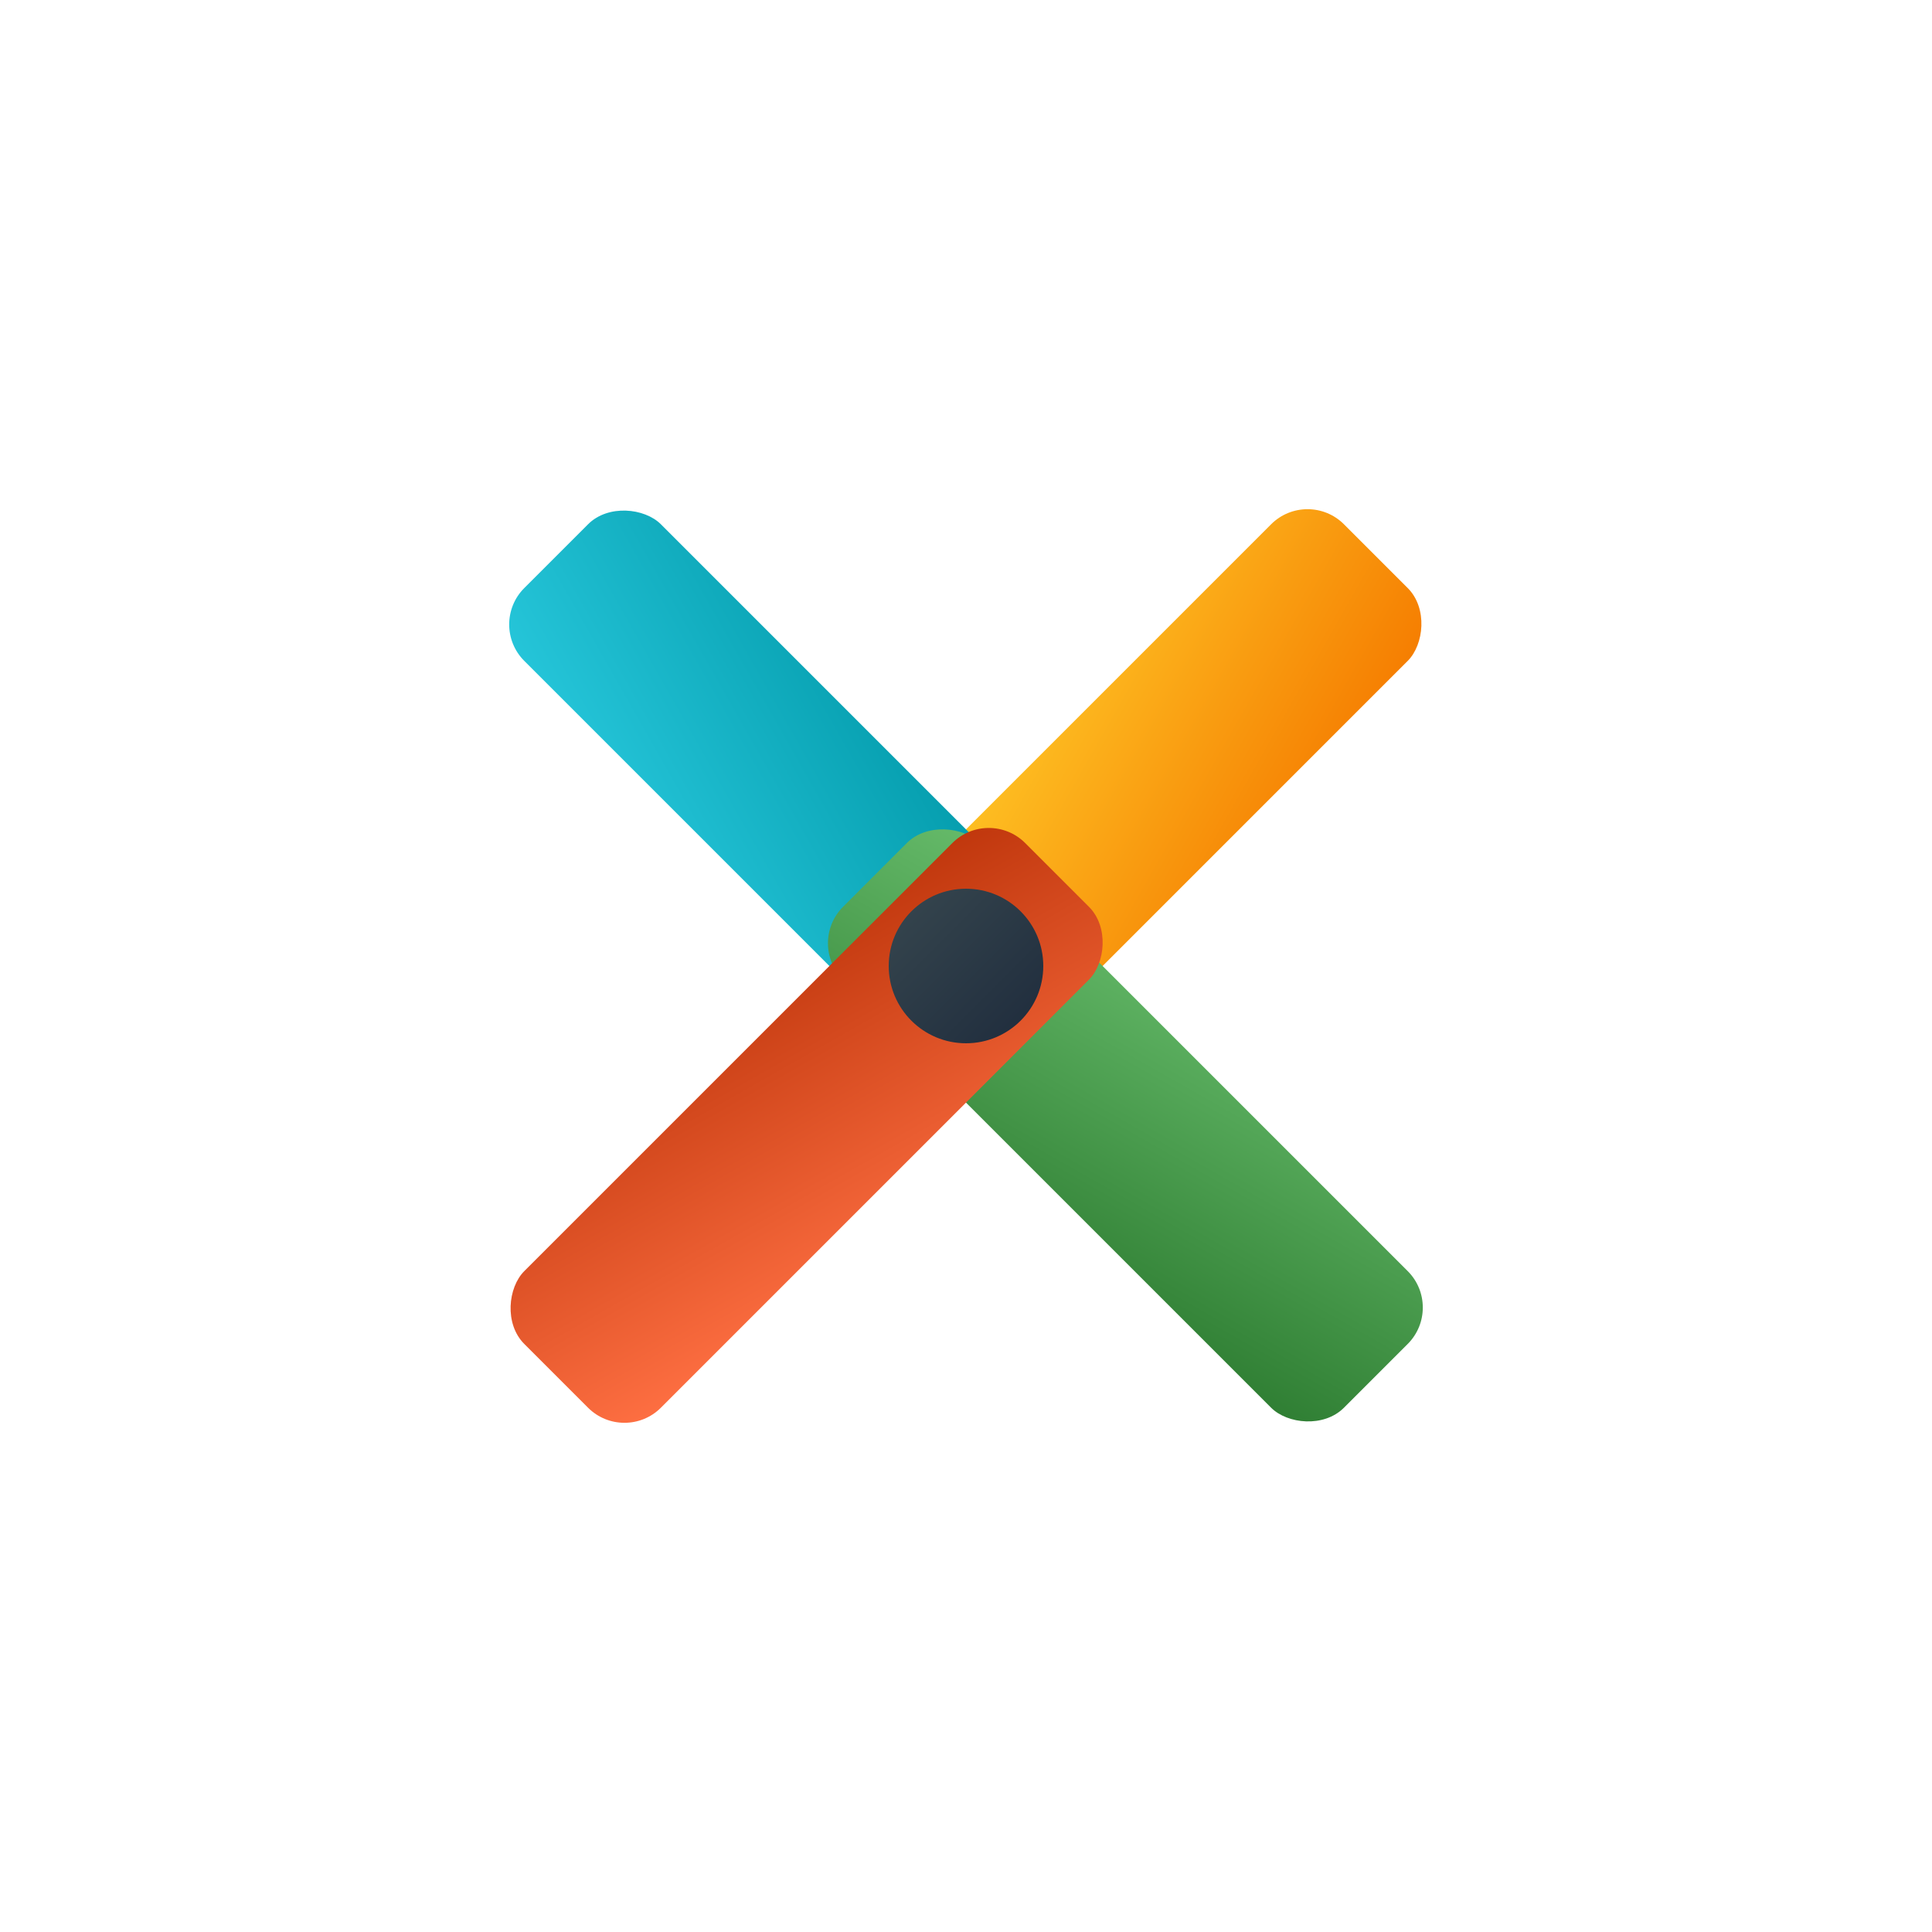
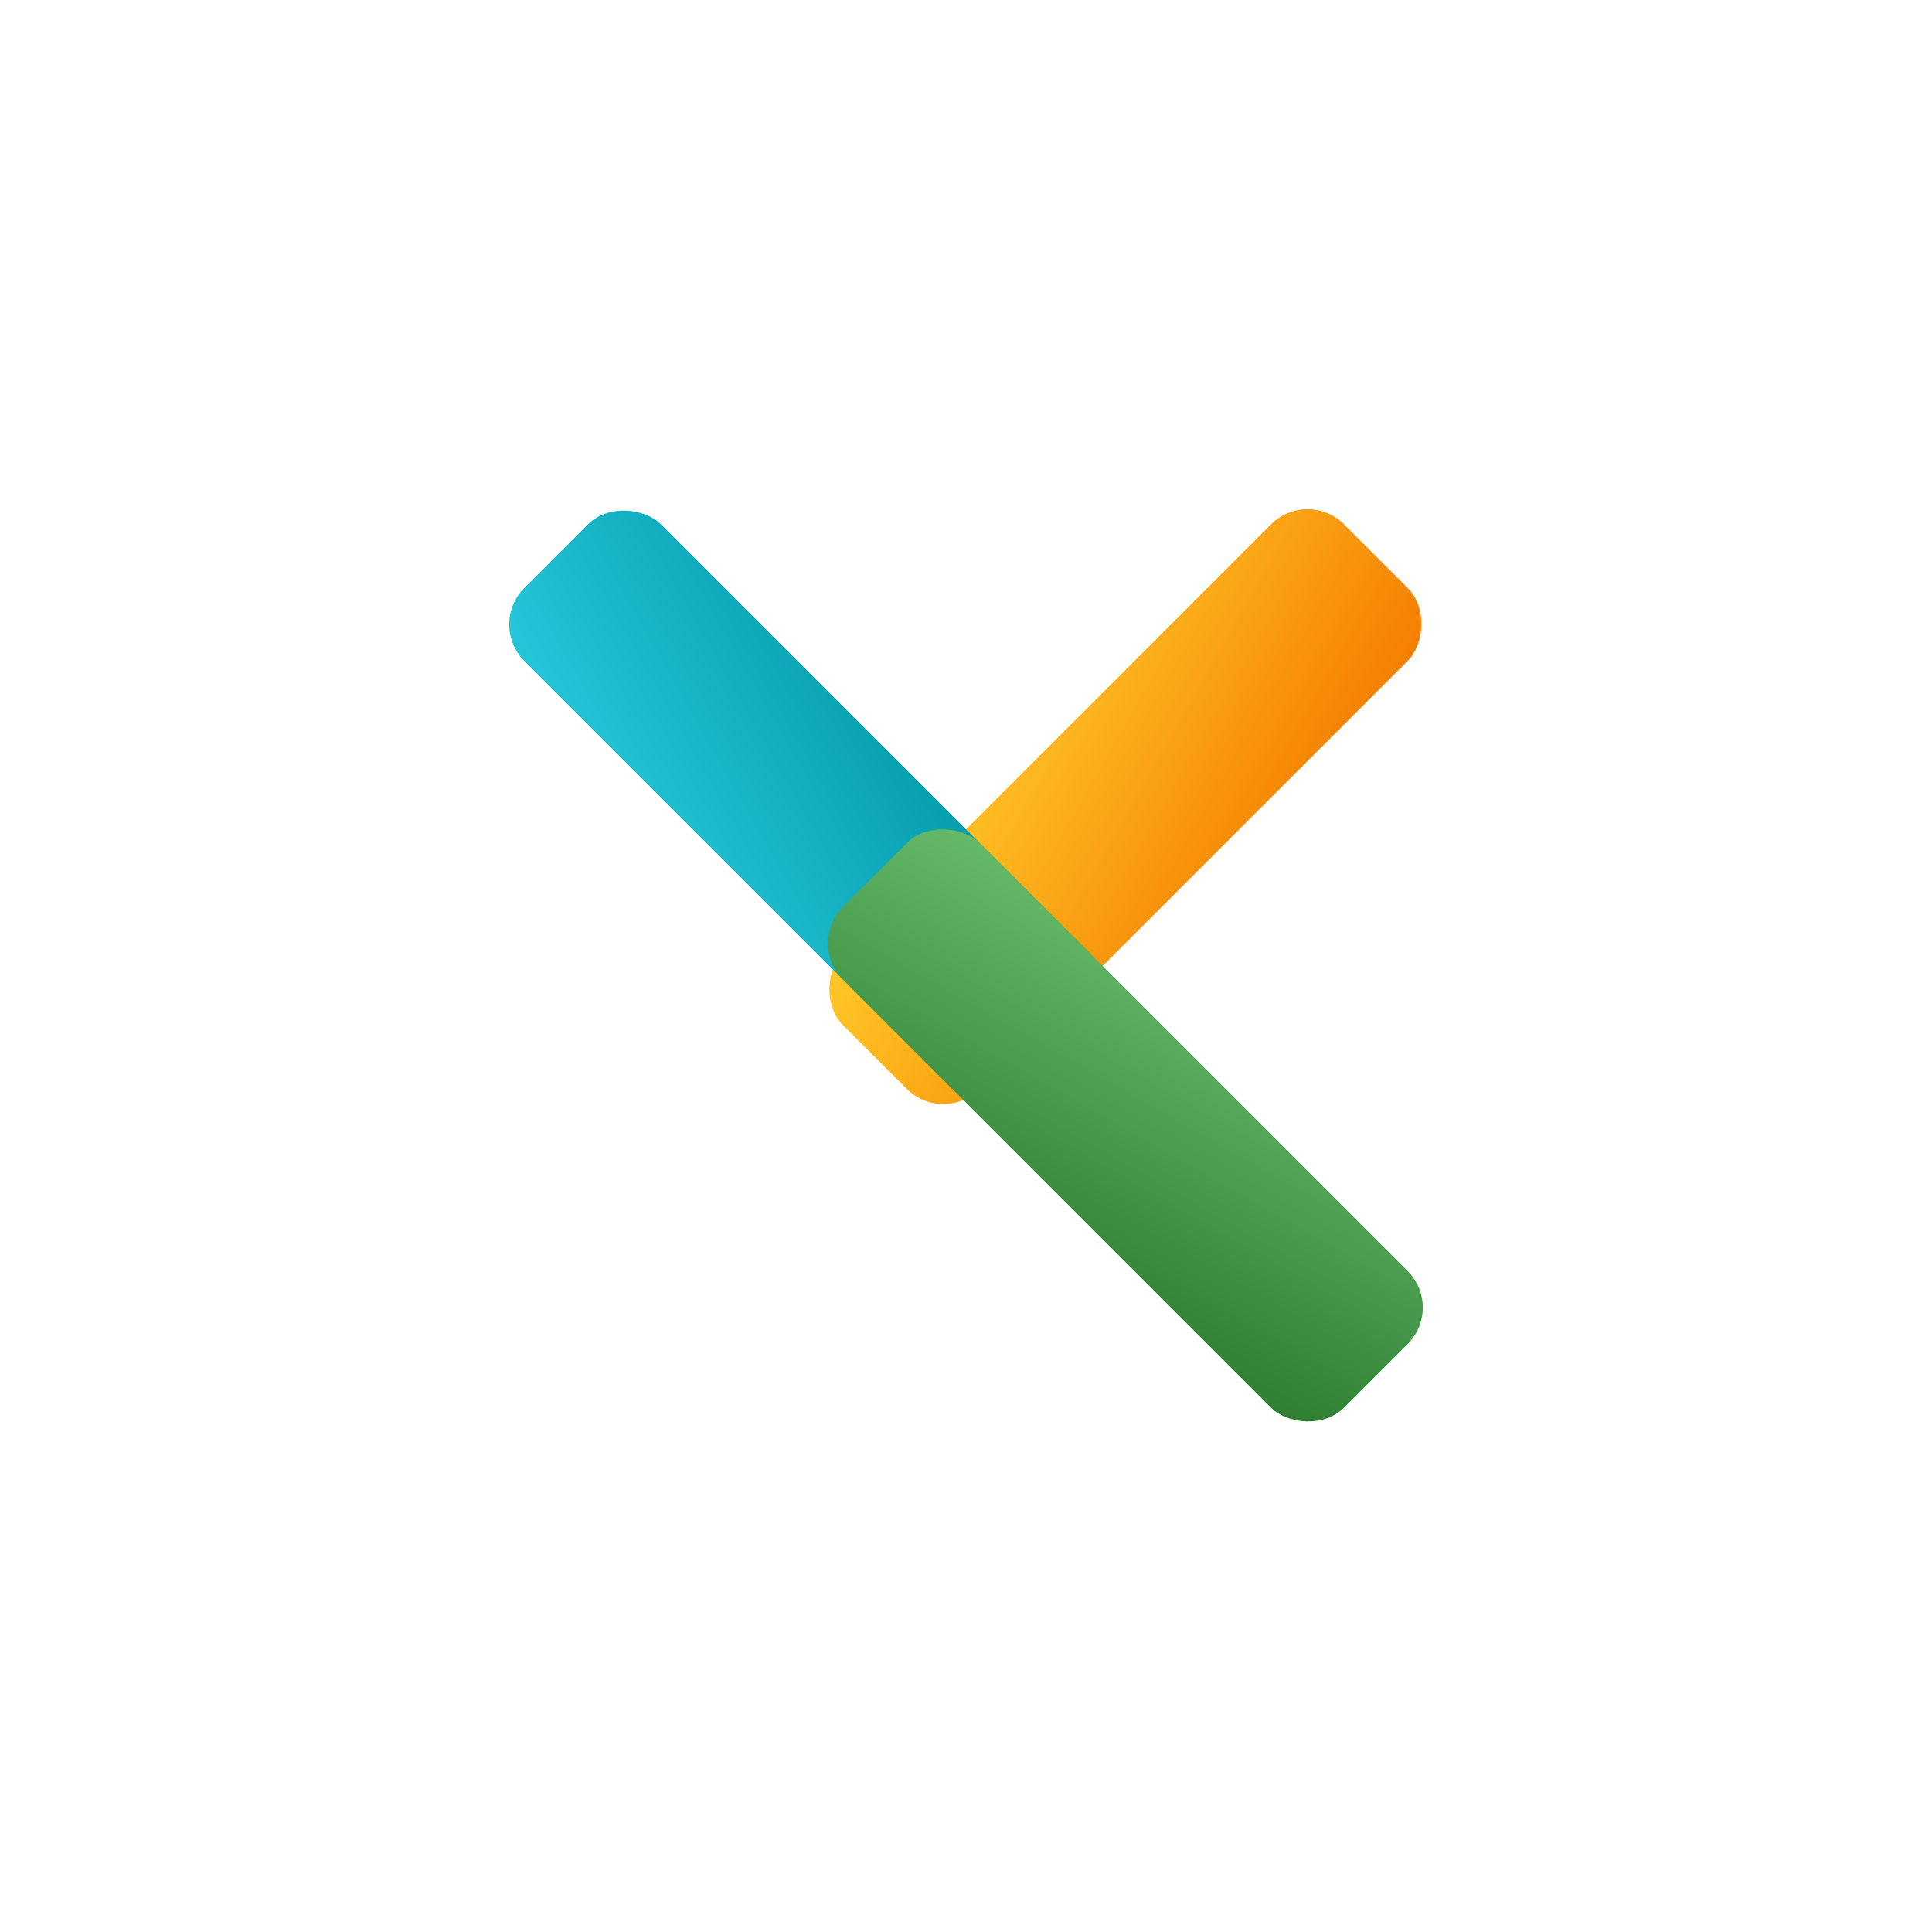
<svg xmlns="http://www.w3.org/2000/svg" width="300" height="300" viewBox="0 0 300 300">
  <defs>
    <linearGradient id="orangeGrad" x1="0%" y1="100%" x2="100%" y2="0%">
      <stop offset="0%" stop-color="#ffca28" />
      <stop offset="100%" stop-color="#f57c00" />
    </linearGradient>
    <linearGradient id="cyanGrad" x1="0%" y1="0%" x2="100%" y2="100%">
      <stop offset="0%" stop-color="#26c6da" />
      <stop offset="100%" stop-color="#0097a7" />
    </linearGradient>
    <linearGradient id="greenGrad" x1="100%" y1="0%" x2="0%" y2="100%">
      <stop offset="0%" stop-color="#66bb6a" />
      <stop offset="100%" stop-color="#2e7d32" />
    </linearGradient>
    <linearGradient id="redGrad" x1="100%" y1="100%" x2="0%" y2="0%">
      <stop offset="0%" stop-color="#ff7043" />
      <stop offset="100%" stop-color="#bf360c" />
    </linearGradient>
    <filter id="bevel">
      <feGaussianBlur in="SourceAlpha" stdDeviation="2" result="blur" />
      <feSpecularLighting result="spec" in="blur" surfaceScale="5" specularConstant="0.5" specularExponent="20" lighting-color="#fff">
        <fePointLight x="-5000" y="-10000" z="20000" />
      </feSpecularLighting>
      <feComposite in="spec" in2="SourceAlpha" operator="in" result="spec" />
      <feComposite in="SourceGraphic" in2="spec" operator="over" />
    </filter>
    <linearGradient id="centerGrad" x1="0%" y1="0%" x2="100%" y2="100%">
      <stop offset="0%" stop-color="#37474f" />
      <stop offset="100%" stop-color="#1e2b3c" />
    </linearGradient>
  </defs>
  <rect x="135" y="60" width="30" height="110" rx="8" transform="rotate(45 150 150)" fill="url(#orangeGrad)" filter="url(#bevel)" />
  <rect x="135" y="60" width="30" height="110" rx="8" transform="rotate(-45 150 150)" fill="url(#cyanGrad)" filter="url(#bevel)" />
  <rect x="135" y="130" width="30" height="110" rx="8" transform="rotate(-45 150 150)" fill="url(#greenGrad)" filter="url(#bevel)" />
-   <rect x="135" y="130" width="30" height="110" rx="8" transform="rotate(45 150 150)" fill="url(#redGrad)" filter="url(#bevel)" />
-   <circle cx="150" cy="150" r="12" fill="url(#centerGrad)" filter="url(#bevel)" />
</svg>